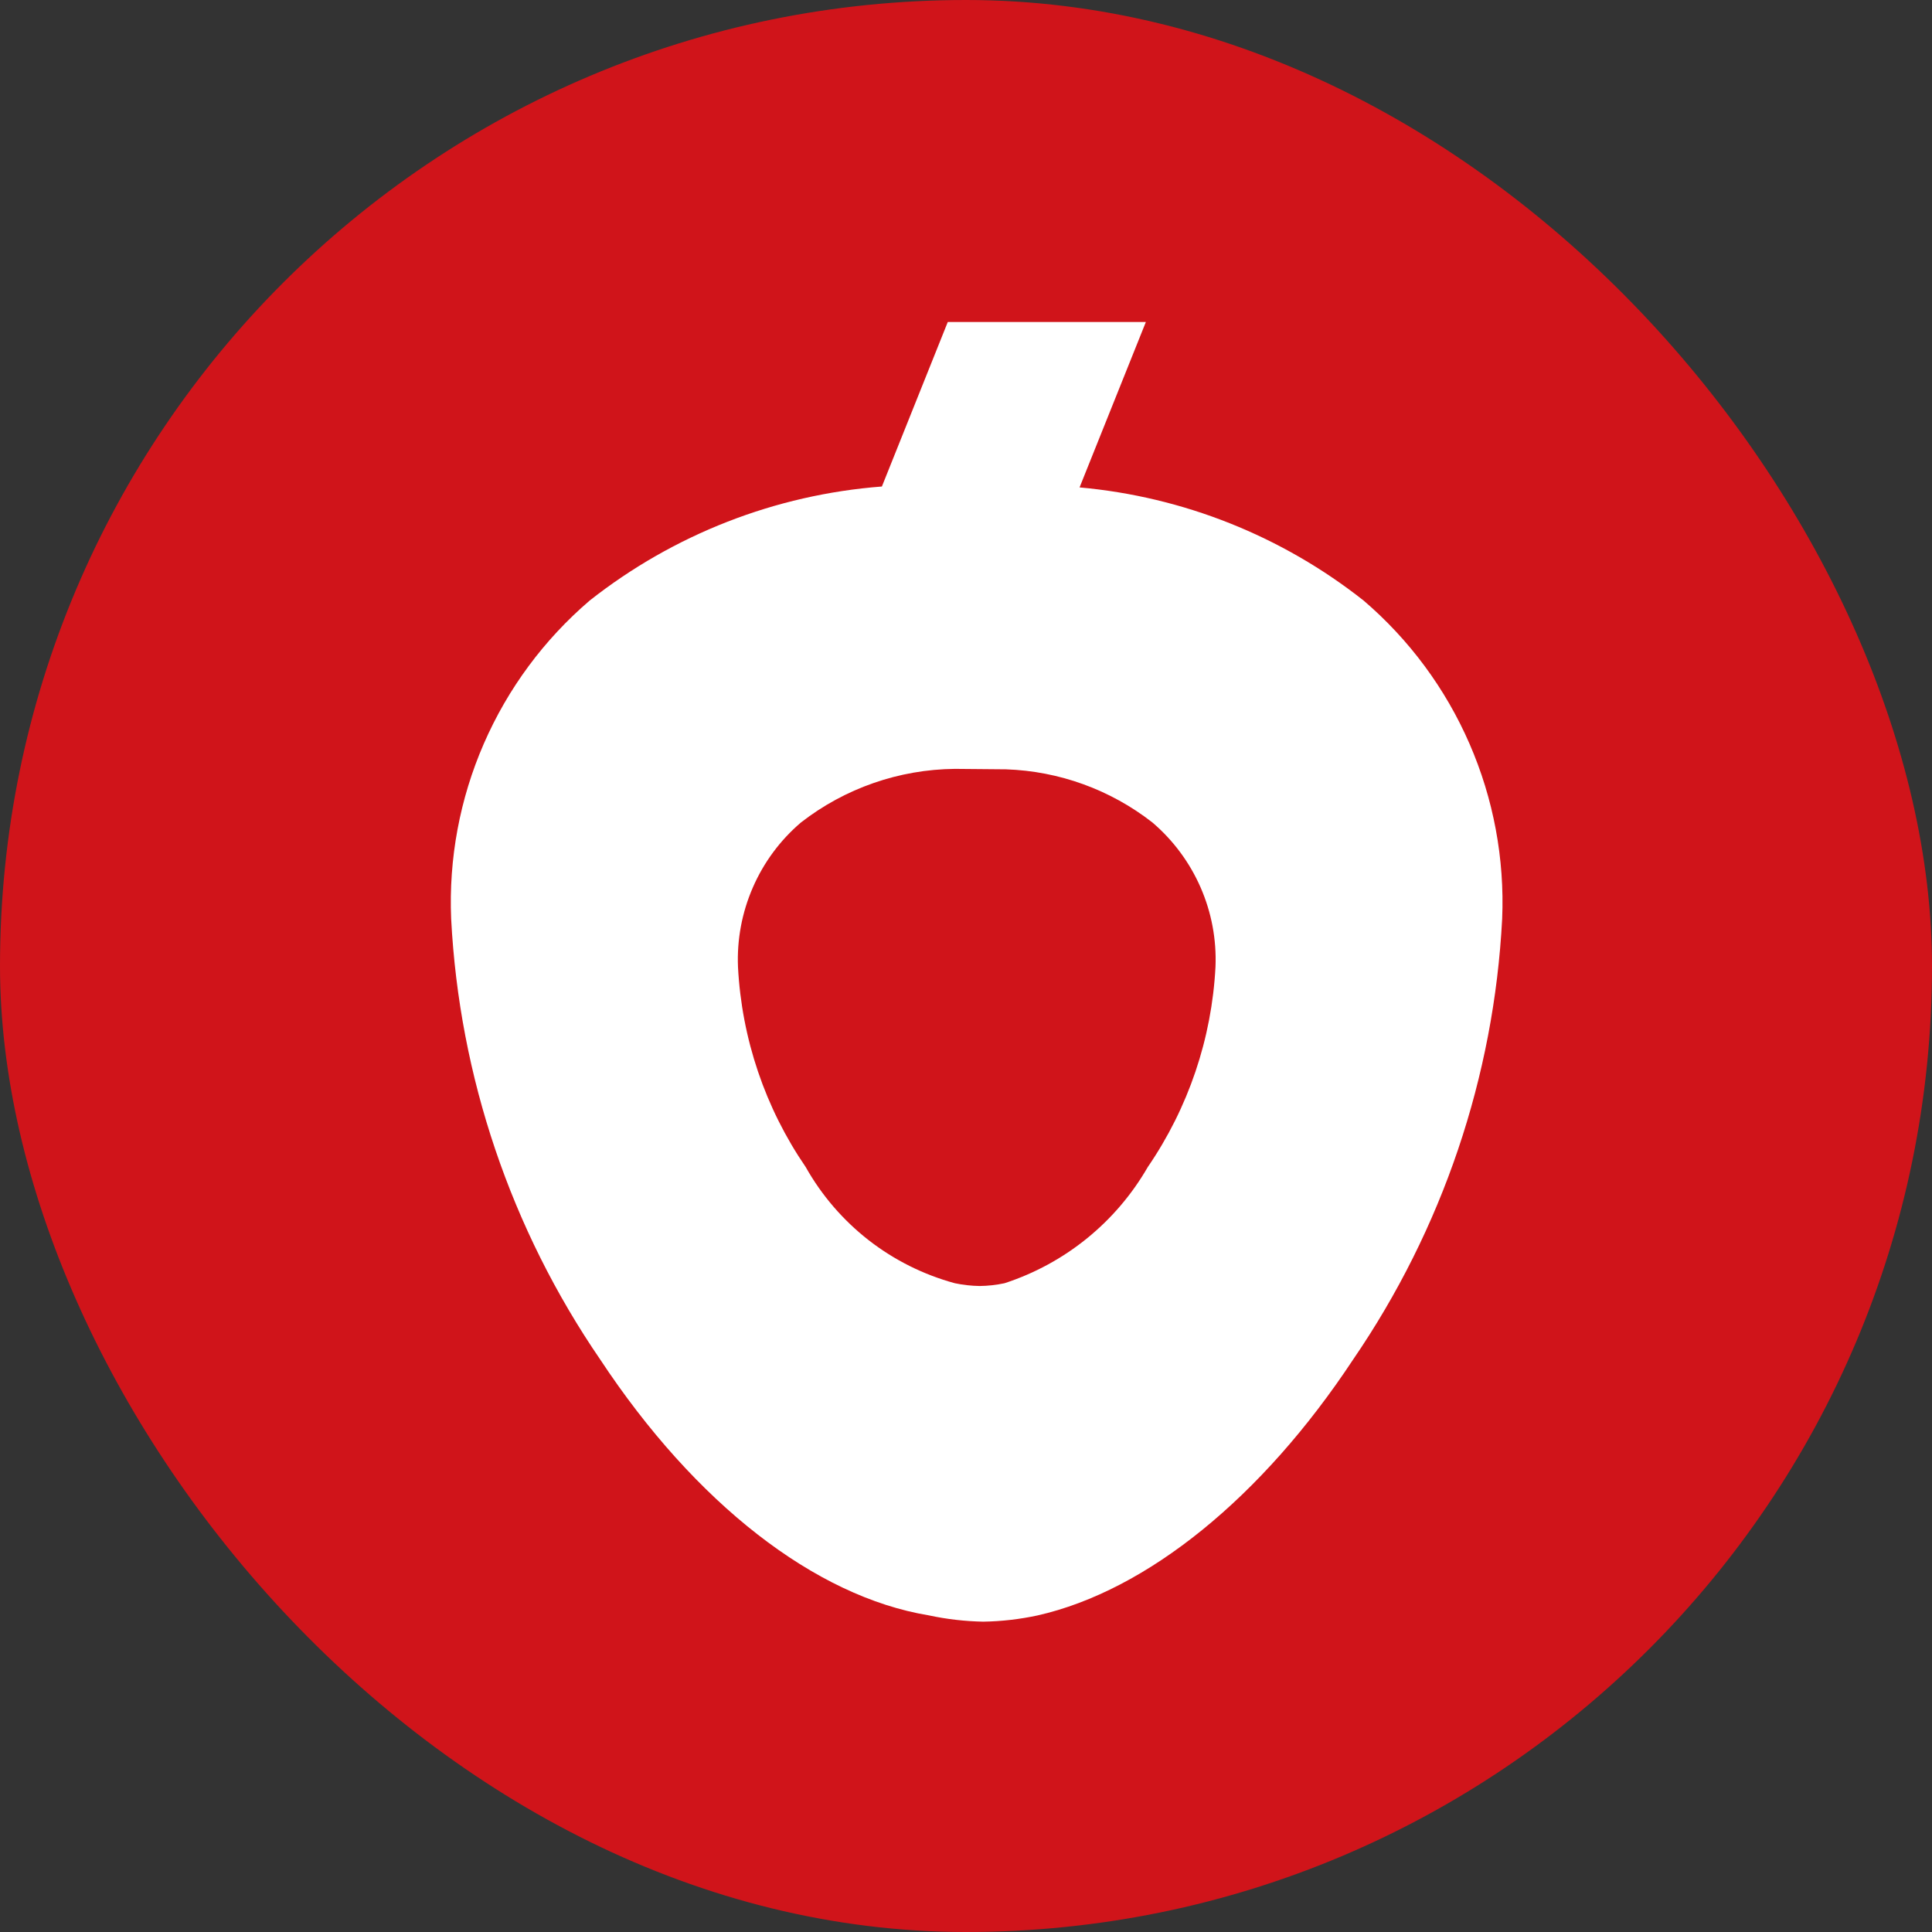
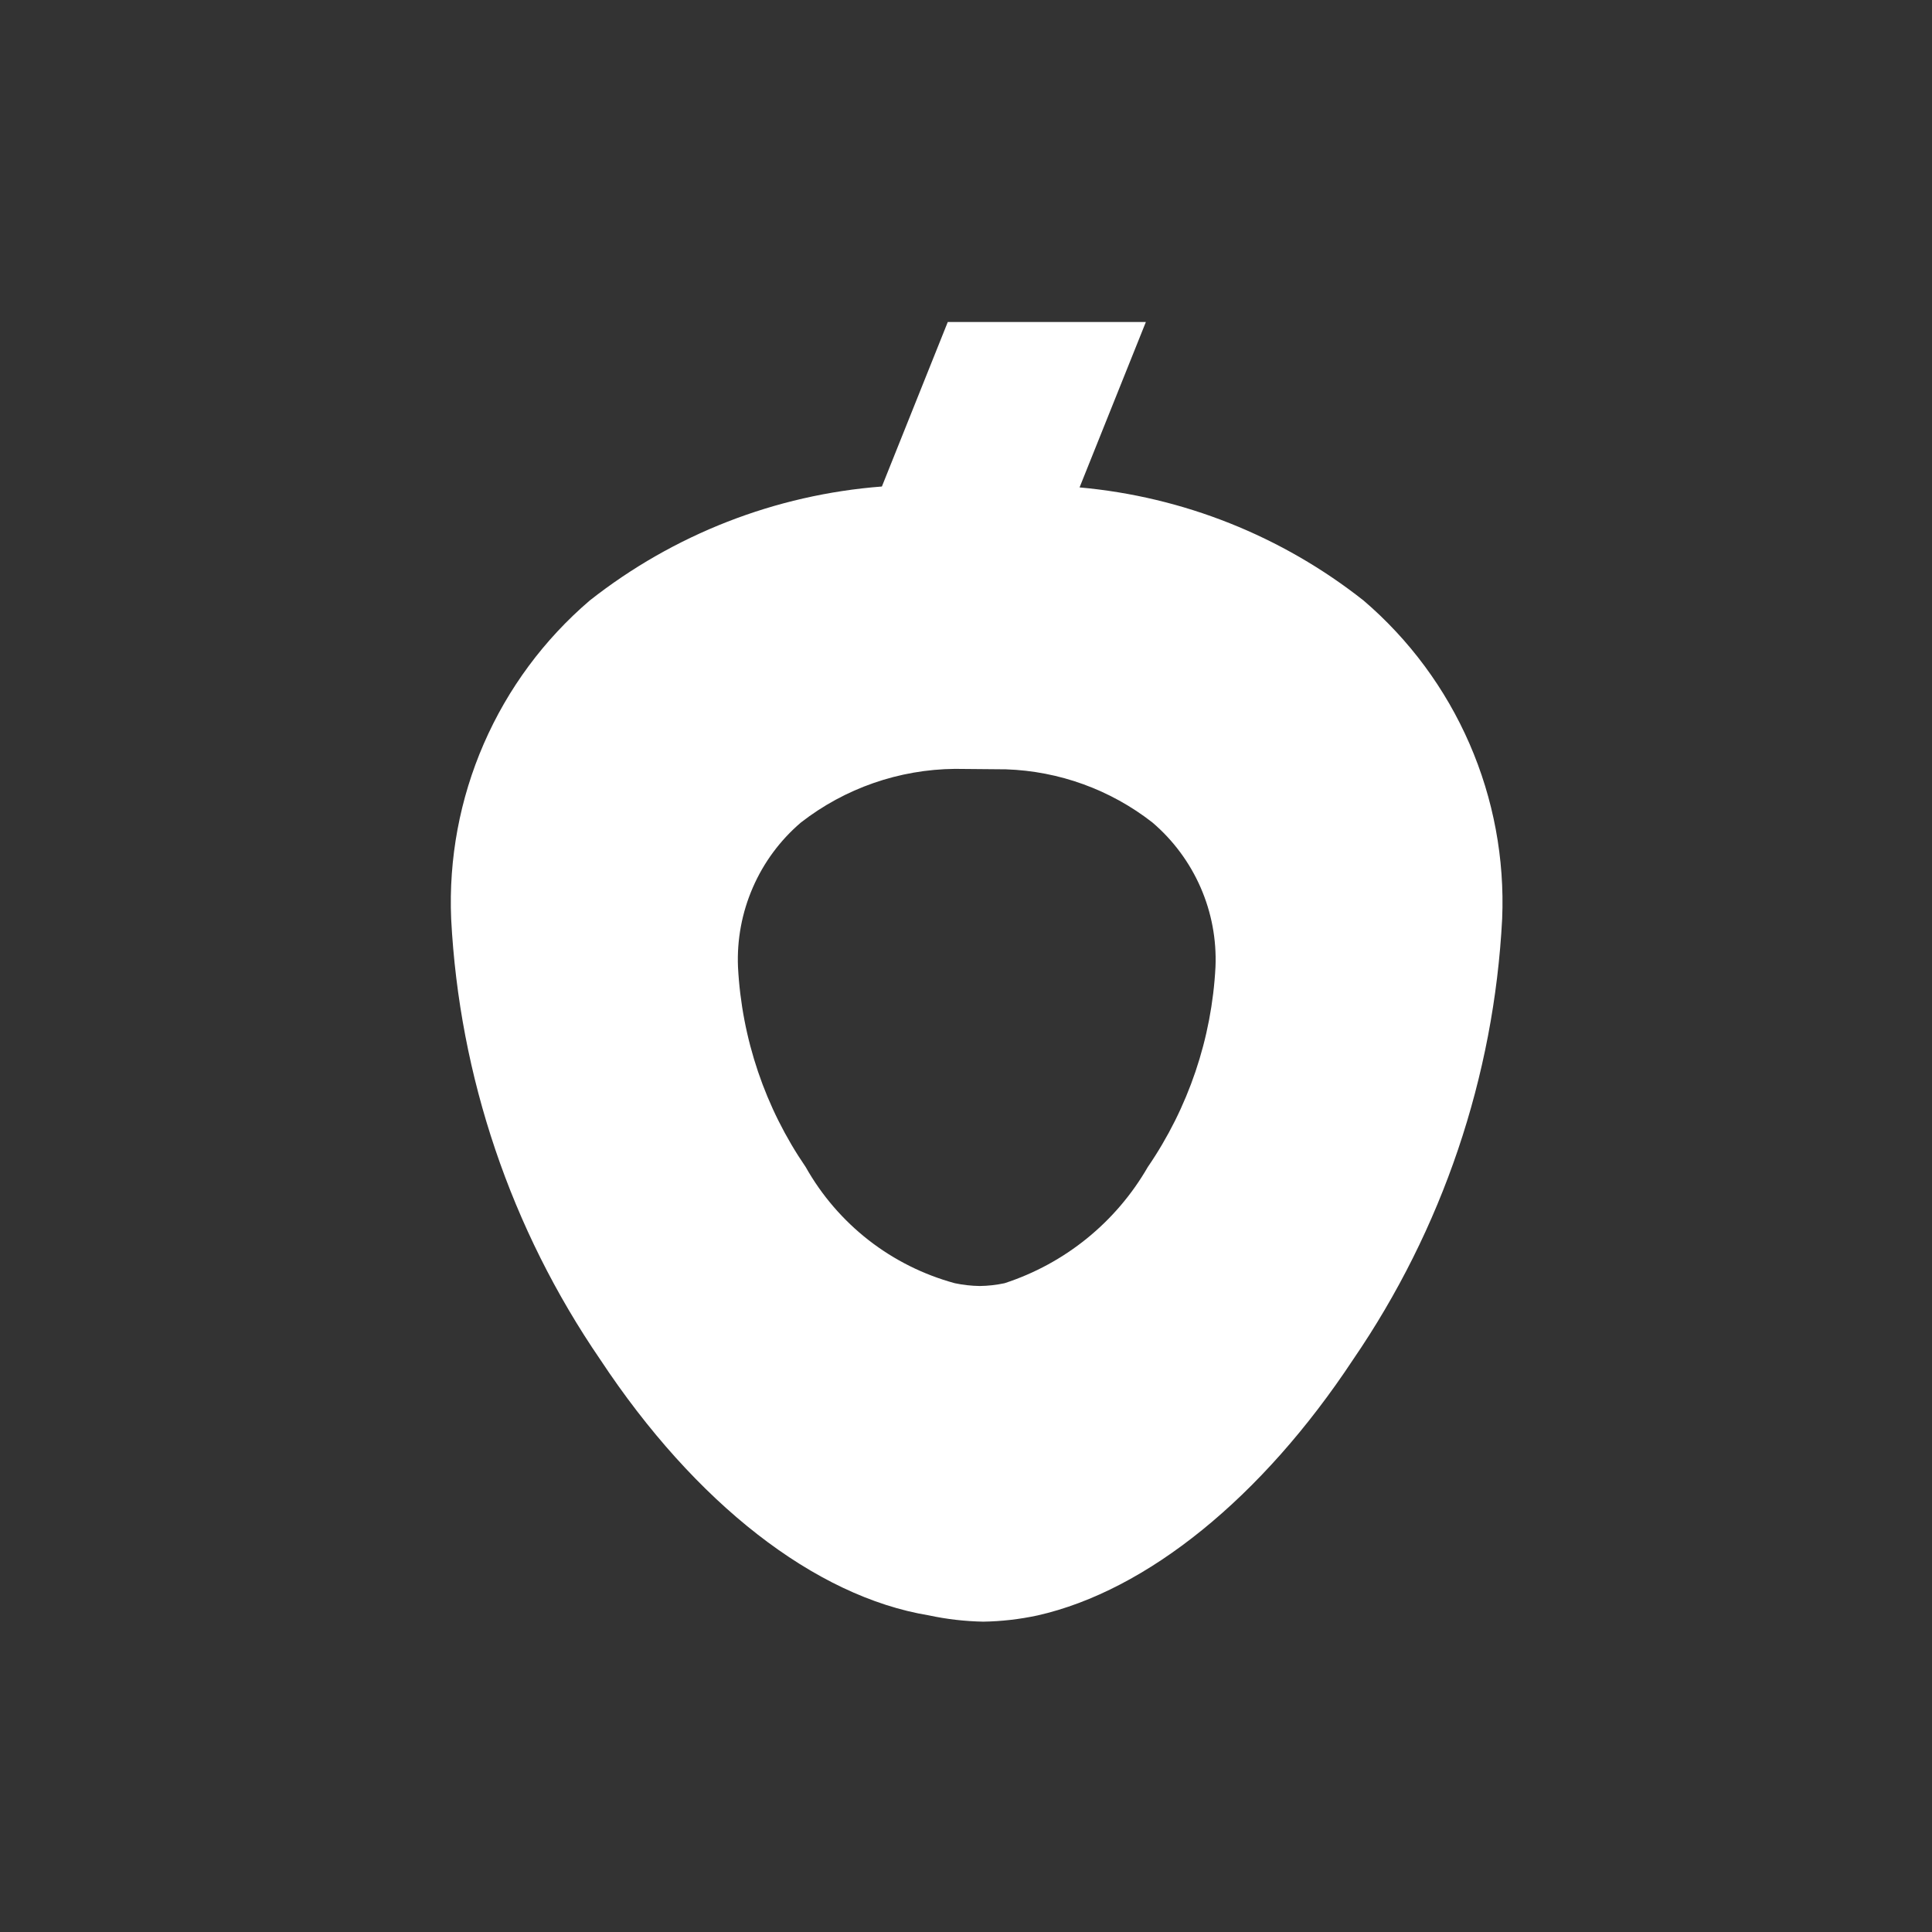
<svg xmlns="http://www.w3.org/2000/svg" width="60" height="60" viewBox="0 0 60 60" fill="none">
  <rect x="0" y="0" width="60" height="60" fill="#333333" stroke="none" />
-   <rect width="60" height="60" rx="30" fill="#D0141A" />
  <path d="M28.842 50.166C25.309 49.583 21.591 46.688 18.641 42.222C15.867 38.173 14.265 33.436 14.011 28.534C13.933 26.669 14.279 24.809 15.025 23.097C15.77 21.385 16.895 19.864 18.314 18.65C20.921 16.596 24.079 15.363 27.388 15.109L29.434 10H35.586L33.527 15.137C36.746 15.426 39.811 16.647 42.347 18.65C43.766 19.864 44.891 21.384 45.636 23.096C46.382 24.808 46.729 26.668 46.651 28.533C46.398 33.437 44.795 38.175 42.02 42.225C39.193 46.506 35.621 49.401 32.221 50.169C31.667 50.288 31.102 50.353 30.536 50.362C29.966 50.351 29.399 50.286 28.842 50.166ZM24.875 25.542C24.23 26.092 23.719 26.782 23.381 27.56C23.042 28.337 22.884 29.181 22.919 30.028C23.034 32.254 23.762 34.405 25.022 36.244C25.517 37.123 26.181 37.894 26.976 38.514C27.771 39.133 28.682 39.588 29.655 39.852C29.908 39.905 30.166 39.934 30.425 39.938C30.684 39.935 30.941 39.906 31.195 39.852C33.073 39.241 34.659 37.956 35.645 36.244C36.905 34.405 37.633 32.254 37.748 30.028C37.783 29.18 37.625 28.336 37.285 27.559C36.945 26.782 36.433 26.092 35.788 25.542C34.484 24.524 32.892 23.947 31.24 23.892L29.655 23.878C27.922 23.895 26.243 24.479 24.875 25.542Z" fill="white" />
</svg>